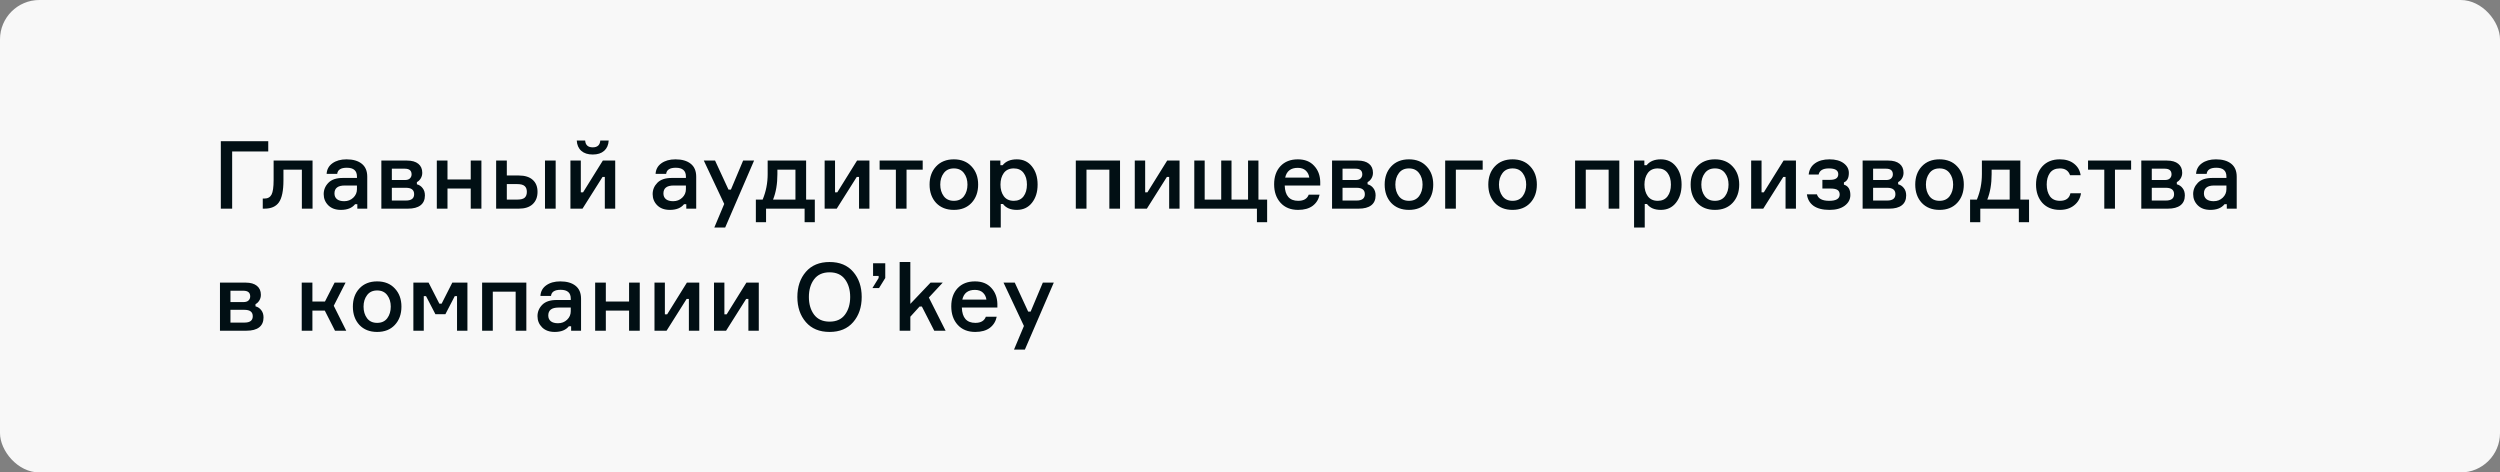
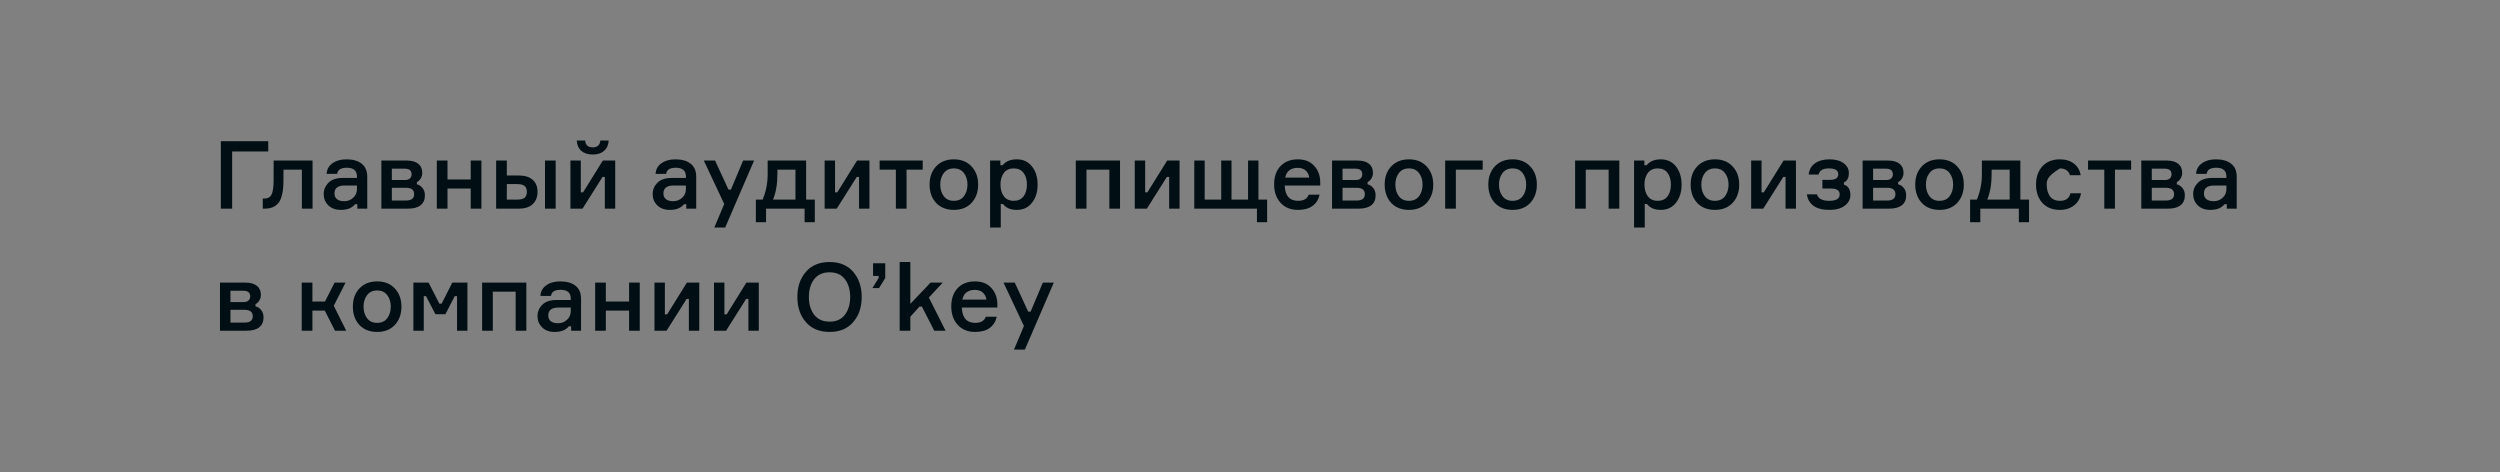
<svg xmlns="http://www.w3.org/2000/svg" width="635" height="120" viewBox="0 0 635 120" fill="none">
  <rect x="0" y="0" width="635" height="120" fill="#808080" stroke="none" />
-   <rect width="635" height="120" rx="10" fill="#F8F8F8" />
-   <path d="M68.136 38.48H58.968V53H56.088V35.864H68.136V38.48ZM66.74 53V50.432H67.171C68.019 50.432 68.62 50.096 68.972 49.424C69.323 48.752 69.499 47.52 69.499 45.728V40.784H79.388V53H76.675V43.088H71.996V45.8C71.996 48.44 71.612 50.304 70.844 51.392C70.091 52.464 68.868 53 67.171 53H66.74ZM90.762 53V51.872H90.186C89.418 52.832 88.218 53.312 86.586 53.312C85.242 53.312 84.178 52.928 83.394 52.16C82.61 51.376 82.218 50.424 82.218 49.304C82.218 48.2 82.618 47.24 83.418 46.424C84.218 45.608 85.434 45.2 87.066 45.2H90.666V44.84C90.666 43.352 89.81 42.608 88.098 42.608C86.578 42.608 85.762 43.128 85.65 44.168H82.962C83.026 43.032 83.514 42.136 84.426 41.48C85.354 40.808 86.546 40.472 88.002 40.472C89.65 40.472 90.938 40.84 91.866 41.576C92.81 42.312 93.282 43.416 93.282 44.888V53H90.762ZM87.426 51.104C88.338 51.104 89.106 50.808 89.73 50.216C90.354 49.624 90.666 48.904 90.666 48.056V47.12H87.546C85.818 47.12 84.954 47.792 84.954 49.136C84.954 49.76 85.17 50.248 85.602 50.6C86.034 50.936 86.642 51.104 87.426 51.104ZM105.888 46.256V46.808C106.496 46.968 106.984 47.296 107.352 47.792C107.736 48.272 107.928 48.888 107.928 49.64C107.928 50.744 107.552 51.584 106.8 52.16C106.064 52.72 105 53 103.608 53H96.864V40.784H103.392C104.624 40.784 105.576 41.056 106.248 41.6C106.92 42.144 107.256 42.904 107.256 43.88C107.256 44.424 107.12 44.912 106.848 45.344C106.592 45.76 106.272 46.064 105.888 46.256ZM99.528 50.936H103.104C104.496 50.936 105.192 50.4 105.192 49.328C105.192 48.24 104.496 47.696 103.104 47.696H99.528V50.936ZM99.528 42.848V45.728H102.816C103.408 45.728 103.84 45.592 104.112 45.32C104.4 45.048 104.544 44.704 104.544 44.288C104.544 43.328 103.968 42.848 102.816 42.848H99.528ZM122.278 53H119.566V47.888H113.662V53H110.95V40.784H113.662V45.584H119.566V40.784H122.278V53ZM126.02 40.784H128.732V44.576H131.78C133.316 44.576 134.492 44.944 135.308 45.68C136.124 46.4 136.532 47.416 136.532 48.728C136.532 50.056 136.116 51.104 135.284 51.872C134.468 52.624 133.3 53 131.78 53H126.02V40.784ZM128.732 46.76V50.696H131.396C132.276 50.696 132.9 50.536 133.268 50.216C133.636 49.88 133.82 49.384 133.82 48.728C133.82 48.072 133.636 47.584 133.268 47.264C132.9 46.928 132.276 46.76 131.396 46.76H128.732ZM138.428 40.784H141.14V53H138.428V40.784ZM147.96 53H144.888V40.784H147.528V48.848H148.104L153.12 40.784H156.264V53H153.624V44.936H153.048L147.96 53ZM152.472 35.696H154.608C154.544 36.816 154.16 37.688 153.456 38.312C152.752 38.936 151.784 39.248 150.552 39.248C149.32 39.248 148.352 38.936 147.648 38.312C146.944 37.688 146.56 36.816 146.496 35.696H148.632C148.712 36.848 149.352 37.424 150.552 37.424C151.752 37.424 152.392 36.848 152.472 35.696ZM174.317 53V51.872H173.741C172.973 52.832 171.773 53.312 170.141 53.312C168.797 53.312 167.733 52.928 166.949 52.16C166.165 51.376 165.773 50.424 165.773 49.304C165.773 48.2 166.173 47.24 166.973 46.424C167.773 45.608 168.989 45.2 170.621 45.2H174.221V44.84C174.221 43.352 173.365 42.608 171.653 42.608C170.133 42.608 169.317 43.128 169.205 44.168H166.517C166.581 43.032 167.069 42.136 167.98 41.48C168.909 40.808 170.101 40.472 171.557 40.472C173.205 40.472 174.493 40.84 175.421 41.576C176.365 42.312 176.837 43.416 176.837 44.888V53H174.317ZM170.98 51.104C171.893 51.104 172.661 50.808 173.285 50.216C173.909 49.624 174.221 48.904 174.221 48.056V47.12H171.101C169.373 47.12 168.509 47.792 168.509 49.136C168.509 49.76 168.725 50.248 169.157 50.6C169.589 50.936 170.197 51.104 170.98 51.104ZM184.192 57.8H181.432L183.952 51.8L178.768 40.784H181.624L185.032 48.152H185.656L188.752 40.784H191.536L184.192 57.8ZM204.755 50.696H206.963V56.432H204.371V53H194.579V56.432H191.987V50.696H193.715C194.563 48.664 194.987 46.504 194.987 44.216V40.784H204.755V50.696ZM202.043 50.696V43.088H197.459V44.24C197.459 46.72 197.091 48.872 196.355 50.696H202.043ZM212.53 53H209.458V40.784H212.098V48.848H212.674L217.69 40.784H220.834V53H218.194V44.936H217.618L212.53 53ZM223.423 43.088V40.784H234.367V43.088H230.263V53H227.551V43.088H223.423ZM237.769 42.272C238.889 41.072 240.393 40.472 242.281 40.472C244.169 40.472 245.665 41.072 246.769 42.272C247.889 43.456 248.449 44.992 248.449 46.88C248.449 48.784 247.889 50.336 246.769 51.536C245.665 52.72 244.169 53.312 242.281 53.312C240.393 53.312 238.889 52.72 237.769 51.536C236.665 50.336 236.113 48.784 236.113 46.88C236.113 44.992 236.665 43.456 237.769 42.272ZM239.713 49.832C240.305 50.616 241.161 51.008 242.281 51.008C243.401 51.008 244.257 50.616 244.849 49.832C245.441 49.032 245.737 48.048 245.737 46.88C245.737 45.728 245.441 44.76 244.849 43.976C244.257 43.176 243.401 42.776 242.281 42.776C241.161 42.776 240.305 43.176 239.713 43.976C239.121 44.76 238.825 45.728 238.825 46.88C238.825 48.048 239.121 49.032 239.713 49.832ZM257.505 42.776C256.385 42.776 255.537 43.168 254.961 43.952C254.401 44.736 254.121 45.712 254.121 46.88C254.121 48.064 254.401 49.048 254.961 49.832C255.537 50.616 256.385 51.008 257.505 51.008C258.577 51.008 259.401 50.632 259.977 49.88C260.553 49.112 260.841 48.112 260.841 46.88C260.841 45.648 260.553 44.656 259.977 43.904C259.401 43.152 258.577 42.776 257.505 42.776ZM251.481 40.784H254.097V41.96H254.673C255.473 40.968 256.673 40.472 258.273 40.472C259.889 40.472 261.169 41.072 262.113 42.272C263.073 43.472 263.553 45.008 263.553 46.88C263.553 48.768 263.073 50.312 262.113 51.512C261.169 52.712 259.889 53.312 258.273 53.312C256.689 53.312 255.521 52.816 254.769 51.824H254.193V57.8H251.481V40.784ZM284.487 53H281.775V43.088H275.967V53H273.255V40.784H284.487V53ZM291.303 53H288.231V40.784H290.871V48.848H291.447L296.463 40.784H299.607V53H296.967V44.936H296.391L291.303 53ZM317.005 40.784H319.645V50.696H321.853V56.432H319.261V53H303.349V40.784H305.989V50.696H310.189V40.784H312.805V50.696H317.005V40.784ZM335.341 46.208V47.12H326.317C326.397 49.712 327.541 51.008 329.749 51.008C331.141 51.008 332.029 50.488 332.413 49.448H335.173C334.933 50.632 334.349 51.576 333.421 52.28C332.493 52.968 331.261 53.312 329.725 53.312C327.837 53.312 326.349 52.712 325.261 51.512C324.173 50.312 323.629 48.744 323.629 46.808C323.629 44.888 324.165 43.352 325.237 42.2C326.325 41.048 327.797 40.472 329.653 40.472C331.413 40.472 332.789 41.016 333.781 42.104C334.789 43.176 335.309 44.544 335.341 46.208ZM329.629 42.632C327.869 42.632 326.805 43.456 326.437 45.104H332.557C332.461 44.384 332.165 43.792 331.669 43.328C331.173 42.864 330.493 42.632 329.629 42.632ZM347.365 46.256V46.808C347.973 46.968 348.461 47.296 348.829 47.792C349.213 48.272 349.405 48.888 349.405 49.64C349.405 50.744 349.029 51.584 348.277 52.16C347.541 52.72 346.477 53 345.085 53H338.341V40.784H344.869C346.101 40.784 347.053 41.056 347.725 41.6C348.397 42.144 348.733 42.904 348.733 43.88C348.733 44.424 348.597 44.912 348.325 45.344C348.069 45.76 347.749 46.064 347.365 46.256ZM341.005 50.936H344.581C345.973 50.936 346.669 50.4 346.669 49.328C346.669 48.24 345.973 47.696 344.581 47.696H341.005V50.936ZM341.005 42.848V45.728H344.293C344.885 45.728 345.317 45.592 345.589 45.32C345.877 45.048 346.021 44.704 346.021 44.288C346.021 43.328 345.445 42.848 344.293 42.848H341.005ZM353.363 42.272C354.483 41.072 355.987 40.472 357.875 40.472C359.763 40.472 361.259 41.072 362.363 42.272C363.483 43.456 364.043 44.992 364.043 46.88C364.043 48.784 363.483 50.336 362.363 51.536C361.259 52.72 359.763 53.312 357.875 53.312C355.987 53.312 354.483 52.72 353.363 51.536C352.259 50.336 351.707 48.784 351.707 46.88C351.707 44.992 352.259 43.456 353.363 42.272ZM355.307 49.832C355.899 50.616 356.755 51.008 357.875 51.008C358.995 51.008 359.851 50.616 360.443 49.832C361.035 49.032 361.331 48.048 361.331 46.88C361.331 45.728 361.035 44.76 360.443 43.976C359.851 43.176 358.995 42.776 357.875 42.776C356.755 42.776 355.899 43.176 355.307 43.976C354.715 44.76 354.419 45.728 354.419 46.88C354.419 48.048 354.715 49.032 355.307 49.832ZM367.075 53V40.784H376.603V43.088H369.787V53H367.075ZM379.683 42.272C380.803 41.072 382.307 40.472 384.195 40.472C386.083 40.472 387.579 41.072 388.683 42.272C389.803 43.456 390.363 44.992 390.363 46.88C390.363 48.784 389.803 50.336 388.683 51.536C387.579 52.72 386.083 53.312 384.195 53.312C382.307 53.312 380.803 52.72 379.683 51.536C378.579 50.336 378.027 48.784 378.027 46.88C378.027 44.992 378.579 43.456 379.683 42.272ZM381.627 49.832C382.219 50.616 383.075 51.008 384.195 51.008C385.315 51.008 386.171 50.616 386.763 49.832C387.355 49.032 387.651 48.048 387.651 46.88C387.651 45.728 387.355 44.76 386.763 43.976C386.171 43.176 385.315 42.776 384.195 42.776C383.075 42.776 382.219 43.176 381.627 43.976C381.035 44.76 380.739 45.728 380.739 46.88C380.739 48.048 381.035 49.032 381.627 49.832ZM411.307 53H408.595V43.088H402.787V53H400.075V40.784H411.307V53ZM421.076 42.776C419.956 42.776 419.108 43.168 418.532 43.952C417.972 44.736 417.692 45.712 417.692 46.88C417.692 48.064 417.972 49.048 418.532 49.832C419.108 50.616 419.956 51.008 421.076 51.008C422.148 51.008 422.972 50.632 423.548 49.88C424.124 49.112 424.412 48.112 424.412 46.88C424.412 45.648 424.124 44.656 423.548 43.904C422.972 43.152 422.148 42.776 421.076 42.776ZM415.052 40.784H417.668V41.96H418.244C419.044 40.968 420.244 40.472 421.844 40.472C423.46 40.472 424.74 41.072 425.684 42.272C426.644 43.472 427.124 45.008 427.124 46.88C427.124 48.768 426.644 50.312 425.684 51.512C424.74 52.712 423.46 53.312 421.844 53.312C420.26 53.312 419.092 52.816 418.34 51.824H417.764V57.8H415.052V40.784ZM431.081 42.272C432.201 41.072 433.705 40.472 435.593 40.472C437.481 40.472 438.977 41.072 440.081 42.272C441.201 43.456 441.761 44.992 441.761 46.88C441.761 48.784 441.201 50.336 440.081 51.536C438.977 52.72 437.481 53.312 435.593 53.312C433.705 53.312 432.201 52.72 431.081 51.536C429.977 50.336 429.425 48.784 429.425 46.88C429.425 44.992 429.977 43.456 431.081 42.272ZM433.025 49.832C433.617 50.616 434.473 51.008 435.593 51.008C436.713 51.008 437.569 50.616 438.161 49.832C438.753 49.032 439.049 48.048 439.049 46.88C439.049 45.728 438.753 44.76 438.161 43.976C437.569 43.176 436.713 42.776 435.593 42.776C434.473 42.776 433.617 43.176 433.025 43.976C432.433 44.76 432.137 45.728 432.137 46.88C432.137 48.048 432.433 49.032 433.025 49.832ZM447.866 53H444.794V40.784H447.434V48.848H448.01L453.026 40.784H456.17V53H453.53V44.936H452.954L447.866 53ZM466.919 44.24C466.919 43.264 466.127 42.776 464.543 42.776C463.023 42.776 462.151 43.296 461.927 44.336H459.407C459.535 43.104 460.071 42.152 461.015 41.48C461.959 40.808 463.183 40.472 464.687 40.472C466.207 40.472 467.407 40.8 468.287 41.456C469.167 42.112 469.607 42.936 469.607 43.928C469.607 45.192 469.191 45.992 468.359 46.328V46.904C469.447 47.224 469.991 48.104 469.991 49.544C469.991 50.632 469.511 51.536 468.551 52.256C467.607 52.96 466.327 53.312 464.711 53.312C462.967 53.312 461.607 52.968 460.631 52.28C459.671 51.576 459.111 50.6 458.951 49.352H461.495C461.815 50.456 462.855 51.008 464.615 51.008C466.391 51.008 467.279 50.472 467.279 49.4C467.279 48.888 467.103 48.512 466.751 48.272C466.399 48.016 465.807 47.888 464.975 47.888H462.887V45.68H464.855C466.231 45.68 466.919 45.2 466.919 44.24ZM482.13 46.256V46.808C482.738 46.968 483.226 47.296 483.594 47.792C483.978 48.272 484.17 48.888 484.17 49.64C484.17 50.744 483.794 51.584 483.042 52.16C482.306 52.72 481.242 53 479.85 53H473.106V40.784H479.634C480.866 40.784 481.818 41.056 482.49 41.6C483.162 42.144 483.498 42.904 483.498 43.88C483.498 44.424 483.362 44.912 483.09 45.344C482.834 45.76 482.514 46.064 482.13 46.256ZM475.77 50.936H479.346C480.738 50.936 481.434 50.4 481.434 49.328C481.434 48.24 480.738 47.696 479.346 47.696H475.77V50.936ZM475.77 42.848V45.728H479.058C479.65 45.728 480.082 45.592 480.354 45.32C480.642 45.048 480.786 44.704 480.786 44.288C480.786 43.328 480.21 42.848 479.058 42.848H475.77ZM488.128 42.272C489.248 41.072 490.752 40.472 492.64 40.472C494.528 40.472 496.024 41.072 497.128 42.272C498.248 43.456 498.808 44.992 498.808 46.88C498.808 48.784 498.248 50.336 497.128 51.536C496.024 52.72 494.528 53.312 492.64 53.312C490.752 53.312 489.248 52.72 488.128 51.536C487.024 50.336 486.472 48.784 486.472 46.88C486.472 44.992 487.024 43.456 488.128 42.272ZM490.072 49.832C490.664 50.616 491.52 51.008 492.64 51.008C493.76 51.008 494.616 50.616 495.208 49.832C495.8 49.032 496.096 48.048 496.096 46.88C496.096 45.728 495.8 44.76 495.208 43.976C494.616 43.176 493.76 42.776 492.64 42.776C491.52 42.776 490.664 43.176 490.072 43.976C489.48 44.76 489.184 45.728 489.184 46.88C489.184 48.048 489.48 49.032 490.072 49.832ZM513.169 50.696H515.377V56.432H512.785V53H502.993V56.432H500.401V50.696H502.129C502.977 48.664 503.401 46.504 503.401 44.216V40.784H513.169V50.696ZM510.457 50.696V43.088H505.873V44.24C505.873 46.72 505.505 48.872 504.769 50.696H510.457ZM525.888 49.088H528.576C528.384 50.368 527.8 51.392 526.824 52.16C525.864 52.928 524.656 53.312 523.2 53.312C521.328 53.312 519.848 52.72 518.76 51.536C517.688 50.336 517.152 48.784 517.152 46.88C517.152 44.976 517.688 43.432 518.76 42.248C519.848 41.064 521.328 40.472 523.2 40.472C524.672 40.472 525.872 40.84 526.8 41.576C527.744 42.312 528.304 43.288 528.48 44.504H525.792C525.392 43.352 524.536 42.776 523.224 42.776C522.088 42.776 521.24 43.16 520.68 43.928C520.136 44.696 519.864 45.672 519.864 46.856C519.864 48.072 520.136 49.072 520.68 49.856C521.24 50.624 522.088 51.008 523.224 51.008C524.728 51.008 525.616 50.368 525.888 49.088ZM530.361 43.088V40.784H541.305V43.088H537.201V53H534.489V43.088H530.361ZM552.912 46.256V46.808C553.52 46.968 554.008 47.296 554.376 47.792C554.76 48.272 554.952 48.888 554.952 49.64C554.952 50.744 554.576 51.584 553.824 52.16C553.088 52.72 552.024 53 550.632 53H543.888V40.784H550.416C551.648 40.784 552.6 41.056 553.272 41.6C553.944 42.144 554.28 42.904 554.28 43.88C554.28 44.424 554.144 44.912 553.872 45.344C553.616 45.76 553.296 46.064 552.912 46.256ZM546.552 50.936H550.128C551.52 50.936 552.216 50.4 552.216 49.328C552.216 48.24 551.52 47.696 550.128 47.696H546.552V50.936ZM546.552 42.848V45.728H549.84C550.432 45.728 550.864 45.592 551.136 45.32C551.424 45.048 551.568 44.704 551.568 44.288C551.568 43.328 550.992 42.848 549.84 42.848H546.552ZM565.606 53V51.872H565.03C564.262 52.832 563.062 53.312 561.43 53.312C560.086 53.312 559.022 52.928 558.238 52.16C557.454 51.376 557.062 50.424 557.062 49.304C557.062 48.2 557.462 47.24 558.262 46.424C559.062 45.608 560.278 45.2 561.91 45.2H565.51V44.84C565.51 43.352 564.654 42.608 562.942 42.608C561.422 42.608 560.606 43.128 560.494 44.168H557.806C557.87 43.032 558.358 42.136 559.27 41.48C560.198 40.808 561.39 40.472 562.846 40.472C564.494 40.472 565.782 40.84 566.71 41.576C567.654 42.312 568.126 43.416 568.126 44.888V53H565.606ZM562.27 51.104C563.182 51.104 563.95 50.808 564.574 50.216C565.198 49.624 565.51 48.904 565.51 48.056V47.12H562.39C560.662 47.12 559.798 47.792 559.798 49.136C559.798 49.76 560.014 50.248 560.446 50.6C560.878 50.936 561.486 51.104 562.27 51.104ZM64.896 77.256V77.808C65.504 77.968 65.992 78.296 66.36 78.792C66.744 79.272 66.936 79.888 66.936 80.64C66.936 81.744 66.56 82.584 65.808 83.16C65.072 83.72 64.008 84 62.616 84H55.872V71.784H62.4C63.632 71.784 64.584 72.056 65.256 72.6C65.928 73.144 66.264 73.904 66.264 74.88C66.264 75.424 66.128 75.912 65.856 76.344C65.6 76.76 65.28 77.064 64.896 77.256ZM58.536 81.936H62.112C63.504 81.936 64.2 81.4 64.2 80.328C64.2 79.24 63.504 78.696 62.112 78.696H58.536V81.936ZM58.536 73.848V76.728H61.824C62.416 76.728 62.848 76.592 63.12 76.32C63.408 76.048 63.552 75.704 63.552 75.288C63.552 74.328 62.976 73.848 61.824 73.848H58.536ZM85.086 84L82.494 78.888H79.35V84H76.638V71.784H79.35V76.584H82.542L84.99 71.784H87.774L84.774 77.664L87.942 84H85.086ZM91.285 73.272C92.405 72.072 93.909 71.472 95.797 71.472C97.685 71.472 99.181 72.072 100.285 73.272C101.405 74.456 101.965 75.992 101.965 77.88C101.965 79.784 101.405 81.336 100.285 82.536C99.181 83.72 97.685 84.312 95.797 84.312C93.909 84.312 92.405 83.72 91.285 82.536C90.181 81.336 89.629 79.784 89.629 77.88C89.629 75.992 90.181 74.456 91.285 73.272ZM93.229 80.832C93.821 81.616 94.677 82.008 95.797 82.008C96.917 82.008 97.773 81.616 98.365 80.832C98.957 80.032 99.253 79.048 99.253 77.88C99.253 76.728 98.957 75.76 98.365 74.976C97.773 74.176 96.917 73.776 95.797 73.776C94.677 73.776 93.821 74.176 93.229 74.976C92.637 75.76 92.341 76.728 92.341 77.88C92.341 79.048 92.637 80.032 93.229 80.832ZM104.997 84V71.784H108.861L111.597 77.136H112.173L114.885 71.784H118.725V84H116.085V75.216H115.509L113.133 79.8H110.589L108.213 75.216H107.637V84H104.997ZM133.69 84H130.978V74.088H125.17V84H122.458V71.784H133.69V84ZM145.067 84V82.872H144.491C143.723 83.832 142.523 84.312 140.891 84.312C139.547 84.312 138.483 83.928 137.699 83.16C136.915 82.376 136.523 81.424 136.523 80.304C136.523 79.2 136.923 78.24 137.723 77.424C138.523 76.608 139.739 76.2 141.371 76.2H144.971V75.84C144.971 74.352 144.115 73.608 142.403 73.608C140.883 73.608 140.067 74.128 139.955 75.168H137.267C137.331 74.032 137.819 73.136 138.73 72.48C139.659 71.808 140.851 71.472 142.307 71.472C143.955 71.472 145.243 71.84 146.171 72.576C147.115 73.312 147.587 74.416 147.587 75.888V84H145.067ZM141.73 82.104C142.643 82.104 143.411 81.808 144.035 81.216C144.659 80.624 144.971 79.904 144.971 79.056V78.12H141.851C140.123 78.12 139.259 78.792 139.259 80.136C139.259 80.76 139.475 81.248 139.907 81.6C140.339 81.936 140.947 82.104 141.73 82.104ZM162.497 84H159.785V78.888H153.881V84H151.169V71.784H153.881V76.584H159.785V71.784H162.497V84ZM169.311 84H166.239V71.784H168.879V79.848H169.455L174.471 71.784H177.615V84H174.975V75.936H174.399L169.311 84ZM184.428 84H181.356V71.784H183.996V79.848H184.572L189.588 71.784H192.732V84H190.092V75.936H189.516L184.428 84ZM204.689 69.048C206.129 67.384 208.137 66.552 210.713 66.552C213.289 66.552 215.289 67.384 216.713 69.048C218.153 70.712 218.873 72.84 218.873 75.432C218.873 78.024 218.153 80.152 216.713 81.816C215.289 83.48 213.289 84.312 210.713 84.312C208.137 84.312 206.129 83.48 204.689 81.816C203.249 80.152 202.529 78.024 202.529 75.432C202.529 72.84 203.249 70.712 204.689 69.048ZM206.777 79.92C207.673 81.104 208.985 81.696 210.713 81.696C212.441 81.696 213.745 81.104 214.625 79.92C215.505 78.736 215.945 77.24 215.945 75.432C215.945 73.624 215.505 72.128 214.625 70.944C213.745 69.76 212.441 69.168 210.713 69.168C208.985 69.168 207.673 69.76 206.777 70.944C205.897 72.128 205.457 73.624 205.457 75.432C205.457 77.24 205.897 78.736 206.777 79.92ZM223.176 70.08H221.76V66.864H224.856V70.608L223.272 73.176H221.592L223.176 70.608V70.08ZM240.177 84H237.297L234.153 77.856H233.577L231.225 80.448V84H228.513V66.552H231.225V77.184L236.361 71.784H239.457L235.929 75.576L240.177 84ZM253.333 77.208V78.12H244.309C244.389 80.712 245.533 82.008 247.741 82.008C249.133 82.008 250.021 81.488 250.405 80.448H253.165C252.925 81.632 252.341 82.576 251.413 83.28C250.485 83.968 249.253 84.312 247.717 84.312C245.829 84.312 244.341 83.712 243.253 82.512C242.165 81.312 241.621 79.744 241.621 77.808C241.621 75.888 242.157 74.352 243.229 73.2C244.317 72.048 245.789 71.472 247.645 71.472C249.405 71.472 250.781 72.016 251.773 73.104C252.781 74.176 253.301 75.544 253.333 77.208ZM247.621 73.632C245.861 73.632 244.797 74.456 244.429 76.104H250.549C250.453 75.384 250.157 74.792 249.661 74.328C249.165 73.864 248.485 73.632 247.621 73.632ZM260.317 88.8H257.557L260.077 82.8L254.893 71.784H257.749L261.157 79.152H261.781L264.877 71.784H267.661L260.317 88.8Z" fill="#010F14" />
+   <path d="M68.136 38.48H58.968V53H56.088V35.864H68.136V38.48ZM66.74 53V50.432H67.171C68.019 50.432 68.62 50.096 68.972 49.424C69.323 48.752 69.499 47.52 69.499 45.728V40.784H79.388V53H76.675V43.088H71.996V45.8C71.996 48.44 71.612 50.304 70.844 51.392C70.091 52.464 68.868 53 67.171 53H66.74ZM90.762 53V51.872H90.186C89.418 52.832 88.218 53.312 86.586 53.312C85.242 53.312 84.178 52.928 83.394 52.16C82.61 51.376 82.218 50.424 82.218 49.304C82.218 48.2 82.618 47.24 83.418 46.424C84.218 45.608 85.434 45.2 87.066 45.2H90.666V44.84C90.666 43.352 89.81 42.608 88.098 42.608C86.578 42.608 85.762 43.128 85.65 44.168H82.962C83.026 43.032 83.514 42.136 84.426 41.48C85.354 40.808 86.546 40.472 88.002 40.472C89.65 40.472 90.938 40.84 91.866 41.576C92.81 42.312 93.282 43.416 93.282 44.888V53H90.762ZM87.426 51.104C88.338 51.104 89.106 50.808 89.73 50.216C90.354 49.624 90.666 48.904 90.666 48.056V47.12H87.546C85.818 47.12 84.954 47.792 84.954 49.136C84.954 49.76 85.17 50.248 85.602 50.6C86.034 50.936 86.642 51.104 87.426 51.104ZM105.888 46.256V46.808C106.496 46.968 106.984 47.296 107.352 47.792C107.736 48.272 107.928 48.888 107.928 49.64C107.928 50.744 107.552 51.584 106.8 52.16C106.064 52.72 105 53 103.608 53H96.864V40.784H103.392C104.624 40.784 105.576 41.056 106.248 41.6C106.92 42.144 107.256 42.904 107.256 43.88C107.256 44.424 107.12 44.912 106.848 45.344C106.592 45.76 106.272 46.064 105.888 46.256ZM99.528 50.936H103.104C104.496 50.936 105.192 50.4 105.192 49.328C105.192 48.24 104.496 47.696 103.104 47.696H99.528V50.936ZM99.528 42.848V45.728H102.816C103.408 45.728 103.84 45.592 104.112 45.32C104.4 45.048 104.544 44.704 104.544 44.288C104.544 43.328 103.968 42.848 102.816 42.848H99.528ZM122.278 53H119.566V47.888H113.662V53H110.95V40.784H113.662V45.584H119.566V40.784H122.278V53ZM126.02 40.784H128.732V44.576H131.78C133.316 44.576 134.492 44.944 135.308 45.68C136.124 46.4 136.532 47.416 136.532 48.728C136.532 50.056 136.116 51.104 135.284 51.872C134.468 52.624 133.3 53 131.78 53H126.02V40.784ZM128.732 46.76V50.696H131.396C132.276 50.696 132.9 50.536 133.268 50.216C133.636 49.88 133.82 49.384 133.82 48.728C133.82 48.072 133.636 47.584 133.268 47.264C132.9 46.928 132.276 46.76 131.396 46.76H128.732ZM138.428 40.784H141.14V53H138.428V40.784ZM147.96 53H144.888V40.784H147.528V48.848H148.104L153.12 40.784H156.264V53H153.624V44.936H153.048L147.96 53ZM152.472 35.696H154.608C154.544 36.816 154.16 37.688 153.456 38.312C152.752 38.936 151.784 39.248 150.552 39.248C149.32 39.248 148.352 38.936 147.648 38.312C146.944 37.688 146.56 36.816 146.496 35.696H148.632C148.712 36.848 149.352 37.424 150.552 37.424C151.752 37.424 152.392 36.848 152.472 35.696ZM174.317 53V51.872H173.741C172.973 52.832 171.773 53.312 170.141 53.312C168.797 53.312 167.733 52.928 166.949 52.16C166.165 51.376 165.773 50.424 165.773 49.304C165.773 48.2 166.173 47.24 166.973 46.424C167.773 45.608 168.989 45.2 170.621 45.2H174.221V44.84C174.221 43.352 173.365 42.608 171.653 42.608C170.133 42.608 169.317 43.128 169.205 44.168H166.517C166.581 43.032 167.069 42.136 167.98 41.48C168.909 40.808 170.101 40.472 171.557 40.472C173.205 40.472 174.493 40.84 175.421 41.576C176.365 42.312 176.837 43.416 176.837 44.888V53H174.317ZM170.98 51.104C171.893 51.104 172.661 50.808 173.285 50.216C173.909 49.624 174.221 48.904 174.221 48.056V47.12H171.101C169.373 47.12 168.509 47.792 168.509 49.136C168.509 49.76 168.725 50.248 169.157 50.6C169.589 50.936 170.197 51.104 170.98 51.104ZM184.192 57.8H181.432L183.952 51.8L178.768 40.784H181.624L185.032 48.152H185.656L188.752 40.784H191.536L184.192 57.8ZM204.755 50.696H206.963V56.432H204.371V53H194.579V56.432H191.987V50.696H193.715C194.563 48.664 194.987 46.504 194.987 44.216V40.784H204.755V50.696ZM202.043 50.696V43.088H197.459V44.24C197.459 46.72 197.091 48.872 196.355 50.696H202.043ZM212.53 53H209.458V40.784H212.098V48.848H212.674L217.69 40.784H220.834V53H218.194V44.936H217.618L212.53 53ZM223.423 43.088V40.784H234.367V43.088H230.263V53H227.551V43.088H223.423ZM237.769 42.272C238.889 41.072 240.393 40.472 242.281 40.472C244.169 40.472 245.665 41.072 246.769 42.272C247.889 43.456 248.449 44.992 248.449 46.88C248.449 48.784 247.889 50.336 246.769 51.536C245.665 52.72 244.169 53.312 242.281 53.312C240.393 53.312 238.889 52.72 237.769 51.536C236.665 50.336 236.113 48.784 236.113 46.88C236.113 44.992 236.665 43.456 237.769 42.272ZM239.713 49.832C240.305 50.616 241.161 51.008 242.281 51.008C243.401 51.008 244.257 50.616 244.849 49.832C245.441 49.032 245.737 48.048 245.737 46.88C245.737 45.728 245.441 44.76 244.849 43.976C244.257 43.176 243.401 42.776 242.281 42.776C241.161 42.776 240.305 43.176 239.713 43.976C239.121 44.76 238.825 45.728 238.825 46.88C238.825 48.048 239.121 49.032 239.713 49.832ZM257.505 42.776C256.385 42.776 255.537 43.168 254.961 43.952C254.401 44.736 254.121 45.712 254.121 46.88C254.121 48.064 254.401 49.048 254.961 49.832C255.537 50.616 256.385 51.008 257.505 51.008C258.577 51.008 259.401 50.632 259.977 49.88C260.553 49.112 260.841 48.112 260.841 46.88C260.841 45.648 260.553 44.656 259.977 43.904C259.401 43.152 258.577 42.776 257.505 42.776ZM251.481 40.784H254.097V41.96H254.673C255.473 40.968 256.673 40.472 258.273 40.472C259.889 40.472 261.169 41.072 262.113 42.272C263.073 43.472 263.553 45.008 263.553 46.88C263.553 48.768 263.073 50.312 262.113 51.512C261.169 52.712 259.889 53.312 258.273 53.312C256.689 53.312 255.521 52.816 254.769 51.824H254.193V57.8H251.481V40.784ZM284.487 53H281.775V43.088H275.967V53H273.255V40.784H284.487V53ZM291.303 53H288.231V40.784H290.871V48.848H291.447L296.463 40.784H299.607V53H296.967V44.936H296.391L291.303 53ZM317.005 40.784H319.645V50.696H321.853V56.432H319.261V53H303.349V40.784H305.989V50.696H310.189V40.784H312.805V50.696H317.005V40.784ZM335.341 46.208V47.12H326.317C326.397 49.712 327.541 51.008 329.749 51.008C331.141 51.008 332.029 50.488 332.413 49.448H335.173C334.933 50.632 334.349 51.576 333.421 52.28C332.493 52.968 331.261 53.312 329.725 53.312C327.837 53.312 326.349 52.712 325.261 51.512C324.173 50.312 323.629 48.744 323.629 46.808C323.629 44.888 324.165 43.352 325.237 42.2C326.325 41.048 327.797 40.472 329.653 40.472C331.413 40.472 332.789 41.016 333.781 42.104C334.789 43.176 335.309 44.544 335.341 46.208ZM329.629 42.632C327.869 42.632 326.805 43.456 326.437 45.104H332.557C332.461 44.384 332.165 43.792 331.669 43.328C331.173 42.864 330.493 42.632 329.629 42.632ZM347.365 46.256V46.808C347.973 46.968 348.461 47.296 348.829 47.792C349.213 48.272 349.405 48.888 349.405 49.64C349.405 50.744 349.029 51.584 348.277 52.16C347.541 52.72 346.477 53 345.085 53H338.341V40.784H344.869C346.101 40.784 347.053 41.056 347.725 41.6C348.397 42.144 348.733 42.904 348.733 43.88C348.733 44.424 348.597 44.912 348.325 45.344C348.069 45.76 347.749 46.064 347.365 46.256ZM341.005 50.936H344.581C345.973 50.936 346.669 50.4 346.669 49.328C346.669 48.24 345.973 47.696 344.581 47.696H341.005V50.936ZM341.005 42.848V45.728H344.293C344.885 45.728 345.317 45.592 345.589 45.32C345.877 45.048 346.021 44.704 346.021 44.288C346.021 43.328 345.445 42.848 344.293 42.848H341.005ZM353.363 42.272C354.483 41.072 355.987 40.472 357.875 40.472C359.763 40.472 361.259 41.072 362.363 42.272C363.483 43.456 364.043 44.992 364.043 46.88C364.043 48.784 363.483 50.336 362.363 51.536C361.259 52.72 359.763 53.312 357.875 53.312C355.987 53.312 354.483 52.72 353.363 51.536C352.259 50.336 351.707 48.784 351.707 46.88C351.707 44.992 352.259 43.456 353.363 42.272ZM355.307 49.832C355.899 50.616 356.755 51.008 357.875 51.008C358.995 51.008 359.851 50.616 360.443 49.832C361.035 49.032 361.331 48.048 361.331 46.88C361.331 45.728 361.035 44.76 360.443 43.976C359.851 43.176 358.995 42.776 357.875 42.776C356.755 42.776 355.899 43.176 355.307 43.976C354.715 44.76 354.419 45.728 354.419 46.88C354.419 48.048 354.715 49.032 355.307 49.832ZM367.075 53V40.784H376.603V43.088H369.787V53H367.075ZM379.683 42.272C380.803 41.072 382.307 40.472 384.195 40.472C386.083 40.472 387.579 41.072 388.683 42.272C389.803 43.456 390.363 44.992 390.363 46.88C390.363 48.784 389.803 50.336 388.683 51.536C387.579 52.72 386.083 53.312 384.195 53.312C382.307 53.312 380.803 52.72 379.683 51.536C378.579 50.336 378.027 48.784 378.027 46.88C378.027 44.992 378.579 43.456 379.683 42.272ZM381.627 49.832C382.219 50.616 383.075 51.008 384.195 51.008C385.315 51.008 386.171 50.616 386.763 49.832C387.355 49.032 387.651 48.048 387.651 46.88C387.651 45.728 387.355 44.76 386.763 43.976C386.171 43.176 385.315 42.776 384.195 42.776C383.075 42.776 382.219 43.176 381.627 43.976C381.035 44.76 380.739 45.728 380.739 46.88C380.739 48.048 381.035 49.032 381.627 49.832ZM411.307 53H408.595V43.088H402.787V53H400.075V40.784H411.307V53ZM421.076 42.776C419.956 42.776 419.108 43.168 418.532 43.952C417.972 44.736 417.692 45.712 417.692 46.88C417.692 48.064 417.972 49.048 418.532 49.832C419.108 50.616 419.956 51.008 421.076 51.008C422.148 51.008 422.972 50.632 423.548 49.88C424.124 49.112 424.412 48.112 424.412 46.88C424.412 45.648 424.124 44.656 423.548 43.904C422.972 43.152 422.148 42.776 421.076 42.776ZM415.052 40.784H417.668V41.96H418.244C419.044 40.968 420.244 40.472 421.844 40.472C423.46 40.472 424.74 41.072 425.684 42.272C426.644 43.472 427.124 45.008 427.124 46.88C427.124 48.768 426.644 50.312 425.684 51.512C424.74 52.712 423.46 53.312 421.844 53.312C420.26 53.312 419.092 52.816 418.34 51.824H417.764V57.8H415.052V40.784ZM431.081 42.272C432.201 41.072 433.705 40.472 435.593 40.472C437.481 40.472 438.977 41.072 440.081 42.272C441.201 43.456 441.761 44.992 441.761 46.88C441.761 48.784 441.201 50.336 440.081 51.536C438.977 52.72 437.481 53.312 435.593 53.312C433.705 53.312 432.201 52.72 431.081 51.536C429.977 50.336 429.425 48.784 429.425 46.88C429.425 44.992 429.977 43.456 431.081 42.272ZM433.025 49.832C433.617 50.616 434.473 51.008 435.593 51.008C436.713 51.008 437.569 50.616 438.161 49.832C438.753 49.032 439.049 48.048 439.049 46.88C439.049 45.728 438.753 44.76 438.161 43.976C437.569 43.176 436.713 42.776 435.593 42.776C434.473 42.776 433.617 43.176 433.025 43.976C432.433 44.76 432.137 45.728 432.137 46.88C432.137 48.048 432.433 49.032 433.025 49.832ZM447.866 53H444.794V40.784H447.434V48.848H448.01L453.026 40.784H456.17V53H453.53V44.936H452.954L447.866 53ZM466.919 44.24C466.919 43.264 466.127 42.776 464.543 42.776C463.023 42.776 462.151 43.296 461.927 44.336H459.407C459.535 43.104 460.071 42.152 461.015 41.48C461.959 40.808 463.183 40.472 464.687 40.472C466.207 40.472 467.407 40.8 468.287 41.456C469.167 42.112 469.607 42.936 469.607 43.928C469.607 45.192 469.191 45.992 468.359 46.328V46.904C469.447 47.224 469.991 48.104 469.991 49.544C469.991 50.632 469.511 51.536 468.551 52.256C467.607 52.96 466.327 53.312 464.711 53.312C462.967 53.312 461.607 52.968 460.631 52.28C459.671 51.576 459.111 50.6 458.951 49.352H461.495C461.815 50.456 462.855 51.008 464.615 51.008C466.391 51.008 467.279 50.472 467.279 49.4C467.279 48.888 467.103 48.512 466.751 48.272C466.399 48.016 465.807 47.888 464.975 47.888H462.887V45.68H464.855C466.231 45.68 466.919 45.2 466.919 44.24ZM482.13 46.256V46.808C482.738 46.968 483.226 47.296 483.594 47.792C483.978 48.272 484.17 48.888 484.17 49.64C484.17 50.744 483.794 51.584 483.042 52.16C482.306 52.72 481.242 53 479.85 53H473.106V40.784H479.634C480.866 40.784 481.818 41.056 482.49 41.6C483.162 42.144 483.498 42.904 483.498 43.88C483.498 44.424 483.362 44.912 483.09 45.344C482.834 45.76 482.514 46.064 482.13 46.256ZM475.77 50.936H479.346C480.738 50.936 481.434 50.4 481.434 49.328C481.434 48.24 480.738 47.696 479.346 47.696H475.77V50.936ZM475.77 42.848V45.728H479.058C479.65 45.728 480.082 45.592 480.354 45.32C480.642 45.048 480.786 44.704 480.786 44.288C480.786 43.328 480.21 42.848 479.058 42.848H475.77ZM488.128 42.272C489.248 41.072 490.752 40.472 492.64 40.472C494.528 40.472 496.024 41.072 497.128 42.272C498.248 43.456 498.808 44.992 498.808 46.88C498.808 48.784 498.248 50.336 497.128 51.536C496.024 52.72 494.528 53.312 492.64 53.312C490.752 53.312 489.248 52.72 488.128 51.536C487.024 50.336 486.472 48.784 486.472 46.88C486.472 44.992 487.024 43.456 488.128 42.272ZM490.072 49.832C490.664 50.616 491.52 51.008 492.64 51.008C493.76 51.008 494.616 50.616 495.208 49.832C495.8 49.032 496.096 48.048 496.096 46.88C496.096 45.728 495.8 44.76 495.208 43.976C494.616 43.176 493.76 42.776 492.64 42.776C491.52 42.776 490.664 43.176 490.072 43.976C489.48 44.76 489.184 45.728 489.184 46.88C489.184 48.048 489.48 49.032 490.072 49.832ZM513.169 50.696H515.377V56.432H512.785V53H502.993V56.432H500.401V50.696H502.129C502.977 48.664 503.401 46.504 503.401 44.216V40.784H513.169V50.696ZM510.457 50.696V43.088H505.873V44.24C505.873 46.72 505.505 48.872 504.769 50.696H510.457ZM525.888 49.088H528.576C528.384 50.368 527.8 51.392 526.824 52.16C525.864 52.928 524.656 53.312 523.2 53.312C521.328 53.312 519.848 52.72 518.76 51.536C517.688 50.336 517.152 48.784 517.152 46.88C517.152 44.976 517.688 43.432 518.76 42.248C519.848 41.064 521.328 40.472 523.2 40.472C524.672 40.472 525.872 40.84 526.8 41.576C527.744 42.312 528.304 43.288 528.48 44.504H525.792C525.392 43.352 524.536 42.776 523.224 42.776C520.136 44.696 519.864 45.672 519.864 46.856C519.864 48.072 520.136 49.072 520.68 49.856C521.24 50.624 522.088 51.008 523.224 51.008C524.728 51.008 525.616 50.368 525.888 49.088ZM530.361 43.088V40.784H541.305V43.088H537.201V53H534.489V43.088H530.361ZM552.912 46.256V46.808C553.52 46.968 554.008 47.296 554.376 47.792C554.76 48.272 554.952 48.888 554.952 49.64C554.952 50.744 554.576 51.584 553.824 52.16C553.088 52.72 552.024 53 550.632 53H543.888V40.784H550.416C551.648 40.784 552.6 41.056 553.272 41.6C553.944 42.144 554.28 42.904 554.28 43.88C554.28 44.424 554.144 44.912 553.872 45.344C553.616 45.76 553.296 46.064 552.912 46.256ZM546.552 50.936H550.128C551.52 50.936 552.216 50.4 552.216 49.328C552.216 48.24 551.52 47.696 550.128 47.696H546.552V50.936ZM546.552 42.848V45.728H549.84C550.432 45.728 550.864 45.592 551.136 45.32C551.424 45.048 551.568 44.704 551.568 44.288C551.568 43.328 550.992 42.848 549.84 42.848H546.552ZM565.606 53V51.872H565.03C564.262 52.832 563.062 53.312 561.43 53.312C560.086 53.312 559.022 52.928 558.238 52.16C557.454 51.376 557.062 50.424 557.062 49.304C557.062 48.2 557.462 47.24 558.262 46.424C559.062 45.608 560.278 45.2 561.91 45.2H565.51V44.84C565.51 43.352 564.654 42.608 562.942 42.608C561.422 42.608 560.606 43.128 560.494 44.168H557.806C557.87 43.032 558.358 42.136 559.27 41.48C560.198 40.808 561.39 40.472 562.846 40.472C564.494 40.472 565.782 40.84 566.71 41.576C567.654 42.312 568.126 43.416 568.126 44.888V53H565.606ZM562.27 51.104C563.182 51.104 563.95 50.808 564.574 50.216C565.198 49.624 565.51 48.904 565.51 48.056V47.12H562.39C560.662 47.12 559.798 47.792 559.798 49.136C559.798 49.76 560.014 50.248 560.446 50.6C560.878 50.936 561.486 51.104 562.27 51.104ZM64.896 77.256V77.808C65.504 77.968 65.992 78.296 66.36 78.792C66.744 79.272 66.936 79.888 66.936 80.64C66.936 81.744 66.56 82.584 65.808 83.16C65.072 83.72 64.008 84 62.616 84H55.872V71.784H62.4C63.632 71.784 64.584 72.056 65.256 72.6C65.928 73.144 66.264 73.904 66.264 74.88C66.264 75.424 66.128 75.912 65.856 76.344C65.6 76.76 65.28 77.064 64.896 77.256ZM58.536 81.936H62.112C63.504 81.936 64.2 81.4 64.2 80.328C64.2 79.24 63.504 78.696 62.112 78.696H58.536V81.936ZM58.536 73.848V76.728H61.824C62.416 76.728 62.848 76.592 63.12 76.32C63.408 76.048 63.552 75.704 63.552 75.288C63.552 74.328 62.976 73.848 61.824 73.848H58.536ZM85.086 84L82.494 78.888H79.35V84H76.638V71.784H79.35V76.584H82.542L84.99 71.784H87.774L84.774 77.664L87.942 84H85.086ZM91.285 73.272C92.405 72.072 93.909 71.472 95.797 71.472C97.685 71.472 99.181 72.072 100.285 73.272C101.405 74.456 101.965 75.992 101.965 77.88C101.965 79.784 101.405 81.336 100.285 82.536C99.181 83.72 97.685 84.312 95.797 84.312C93.909 84.312 92.405 83.72 91.285 82.536C90.181 81.336 89.629 79.784 89.629 77.88C89.629 75.992 90.181 74.456 91.285 73.272ZM93.229 80.832C93.821 81.616 94.677 82.008 95.797 82.008C96.917 82.008 97.773 81.616 98.365 80.832C98.957 80.032 99.253 79.048 99.253 77.88C99.253 76.728 98.957 75.76 98.365 74.976C97.773 74.176 96.917 73.776 95.797 73.776C94.677 73.776 93.821 74.176 93.229 74.976C92.637 75.76 92.341 76.728 92.341 77.88C92.341 79.048 92.637 80.032 93.229 80.832ZM104.997 84V71.784H108.861L111.597 77.136H112.173L114.885 71.784H118.725V84H116.085V75.216H115.509L113.133 79.8H110.589L108.213 75.216H107.637V84H104.997ZM133.69 84H130.978V74.088H125.17V84H122.458V71.784H133.69V84ZM145.067 84V82.872H144.491C143.723 83.832 142.523 84.312 140.891 84.312C139.547 84.312 138.483 83.928 137.699 83.16C136.915 82.376 136.523 81.424 136.523 80.304C136.523 79.2 136.923 78.24 137.723 77.424C138.523 76.608 139.739 76.2 141.371 76.2H144.971V75.84C144.971 74.352 144.115 73.608 142.403 73.608C140.883 73.608 140.067 74.128 139.955 75.168H137.267C137.331 74.032 137.819 73.136 138.73 72.48C139.659 71.808 140.851 71.472 142.307 71.472C143.955 71.472 145.243 71.84 146.171 72.576C147.115 73.312 147.587 74.416 147.587 75.888V84H145.067ZM141.73 82.104C142.643 82.104 143.411 81.808 144.035 81.216C144.659 80.624 144.971 79.904 144.971 79.056V78.12H141.851C140.123 78.12 139.259 78.792 139.259 80.136C139.259 80.76 139.475 81.248 139.907 81.6C140.339 81.936 140.947 82.104 141.73 82.104ZM162.497 84H159.785V78.888H153.881V84H151.169V71.784H153.881V76.584H159.785V71.784H162.497V84ZM169.311 84H166.239V71.784H168.879V79.848H169.455L174.471 71.784H177.615V84H174.975V75.936H174.399L169.311 84ZM184.428 84H181.356V71.784H183.996V79.848H184.572L189.588 71.784H192.732V84H190.092V75.936H189.516L184.428 84ZM204.689 69.048C206.129 67.384 208.137 66.552 210.713 66.552C213.289 66.552 215.289 67.384 216.713 69.048C218.153 70.712 218.873 72.84 218.873 75.432C218.873 78.024 218.153 80.152 216.713 81.816C215.289 83.48 213.289 84.312 210.713 84.312C208.137 84.312 206.129 83.48 204.689 81.816C203.249 80.152 202.529 78.024 202.529 75.432C202.529 72.84 203.249 70.712 204.689 69.048ZM206.777 79.92C207.673 81.104 208.985 81.696 210.713 81.696C212.441 81.696 213.745 81.104 214.625 79.92C215.505 78.736 215.945 77.24 215.945 75.432C215.945 73.624 215.505 72.128 214.625 70.944C213.745 69.76 212.441 69.168 210.713 69.168C208.985 69.168 207.673 69.76 206.777 70.944C205.897 72.128 205.457 73.624 205.457 75.432C205.457 77.24 205.897 78.736 206.777 79.92ZM223.176 70.08H221.76V66.864H224.856V70.608L223.272 73.176H221.592L223.176 70.608V70.08ZM240.177 84H237.297L234.153 77.856H233.577L231.225 80.448V84H228.513V66.552H231.225V77.184L236.361 71.784H239.457L235.929 75.576L240.177 84ZM253.333 77.208V78.12H244.309C244.389 80.712 245.533 82.008 247.741 82.008C249.133 82.008 250.021 81.488 250.405 80.448H253.165C252.925 81.632 252.341 82.576 251.413 83.28C250.485 83.968 249.253 84.312 247.717 84.312C245.829 84.312 244.341 83.712 243.253 82.512C242.165 81.312 241.621 79.744 241.621 77.808C241.621 75.888 242.157 74.352 243.229 73.2C244.317 72.048 245.789 71.472 247.645 71.472C249.405 71.472 250.781 72.016 251.773 73.104C252.781 74.176 253.301 75.544 253.333 77.208ZM247.621 73.632C245.861 73.632 244.797 74.456 244.429 76.104H250.549C250.453 75.384 250.157 74.792 249.661 74.328C249.165 73.864 248.485 73.632 247.621 73.632ZM260.317 88.8H257.557L260.077 82.8L254.893 71.784H257.749L261.157 79.152H261.781L264.877 71.784H267.661L260.317 88.8Z" fill="#010F14" />
</svg>